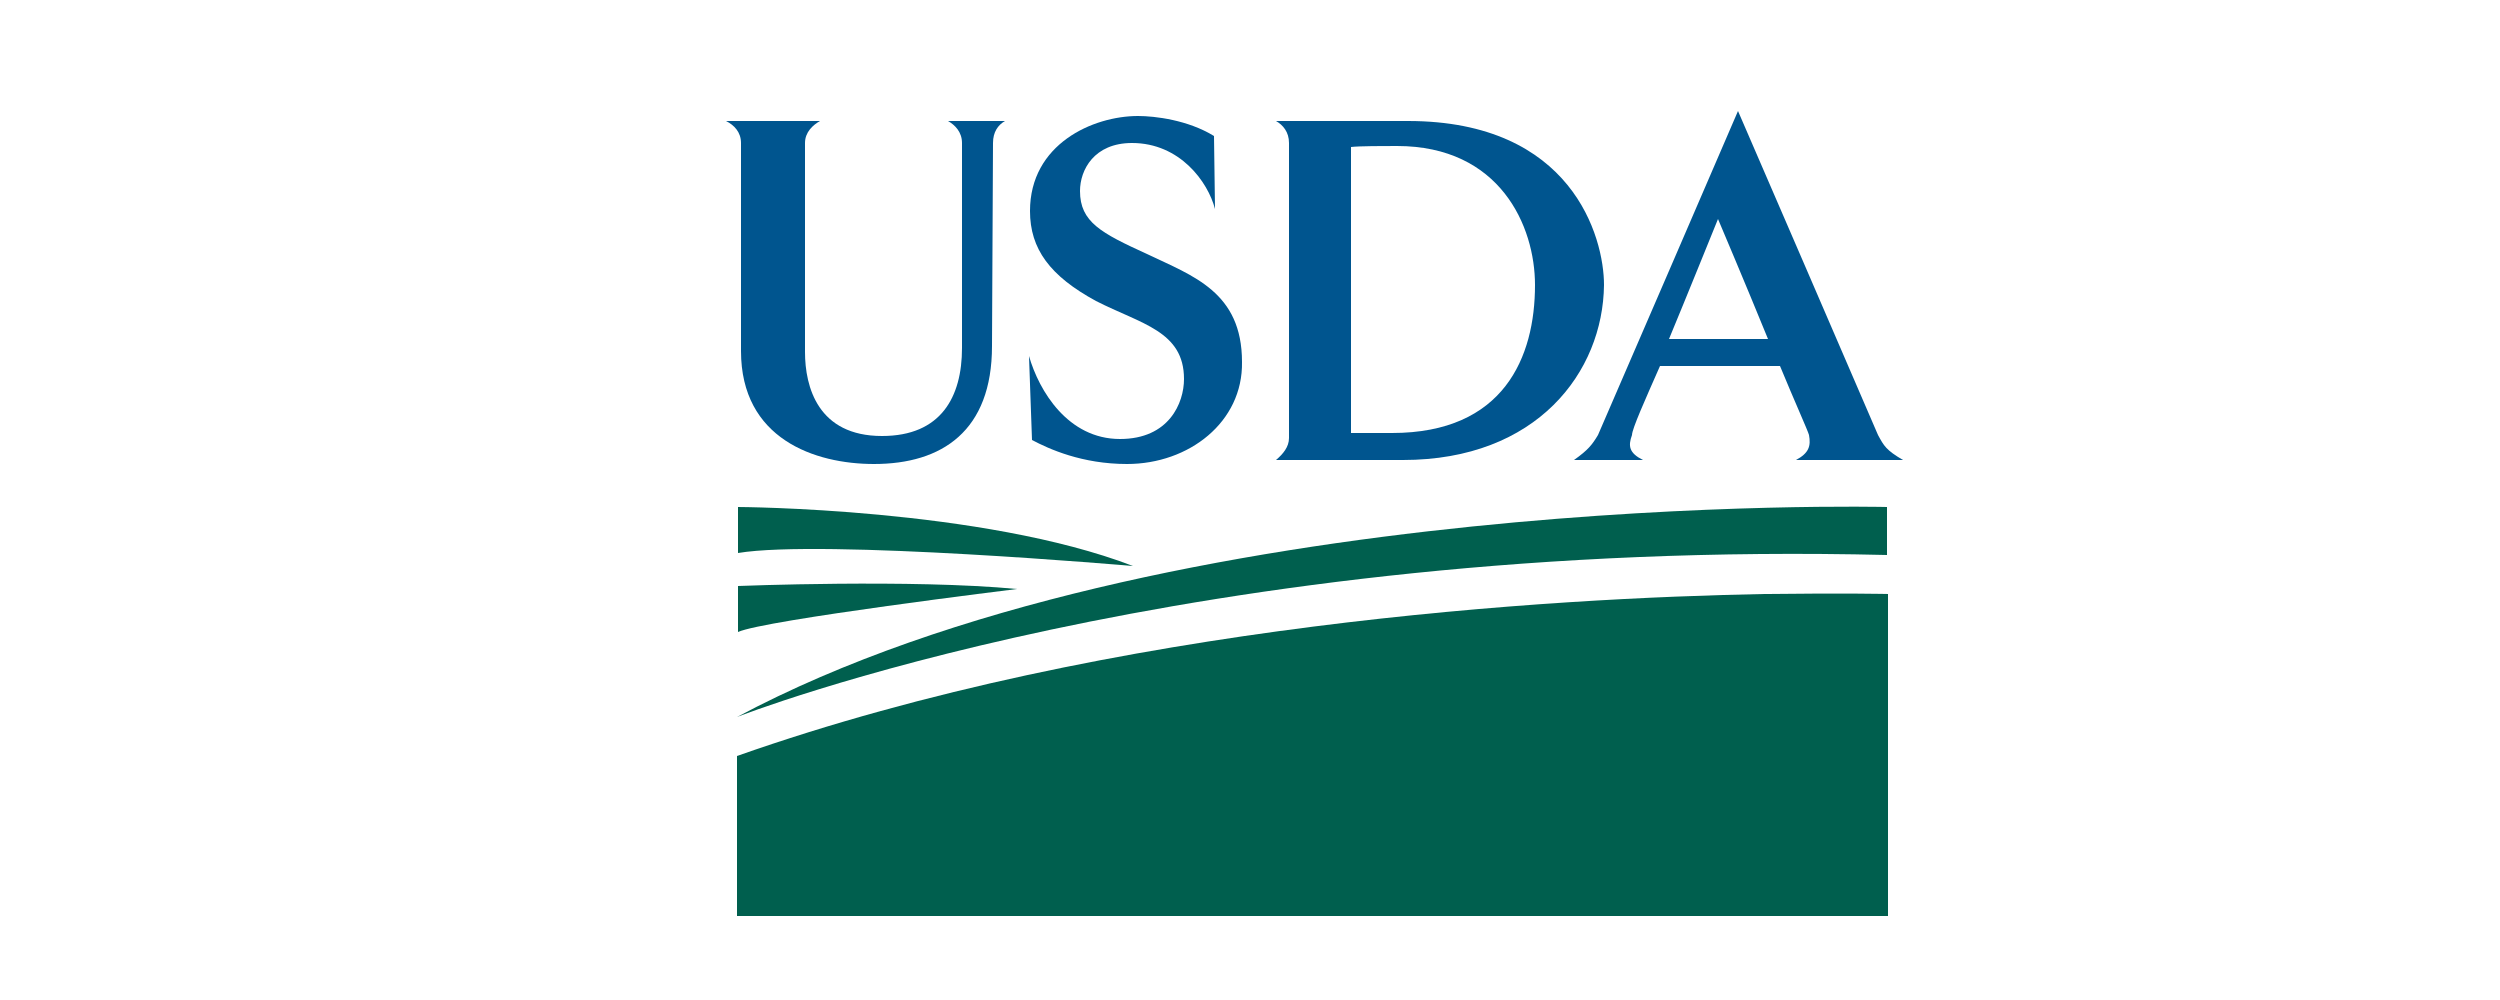
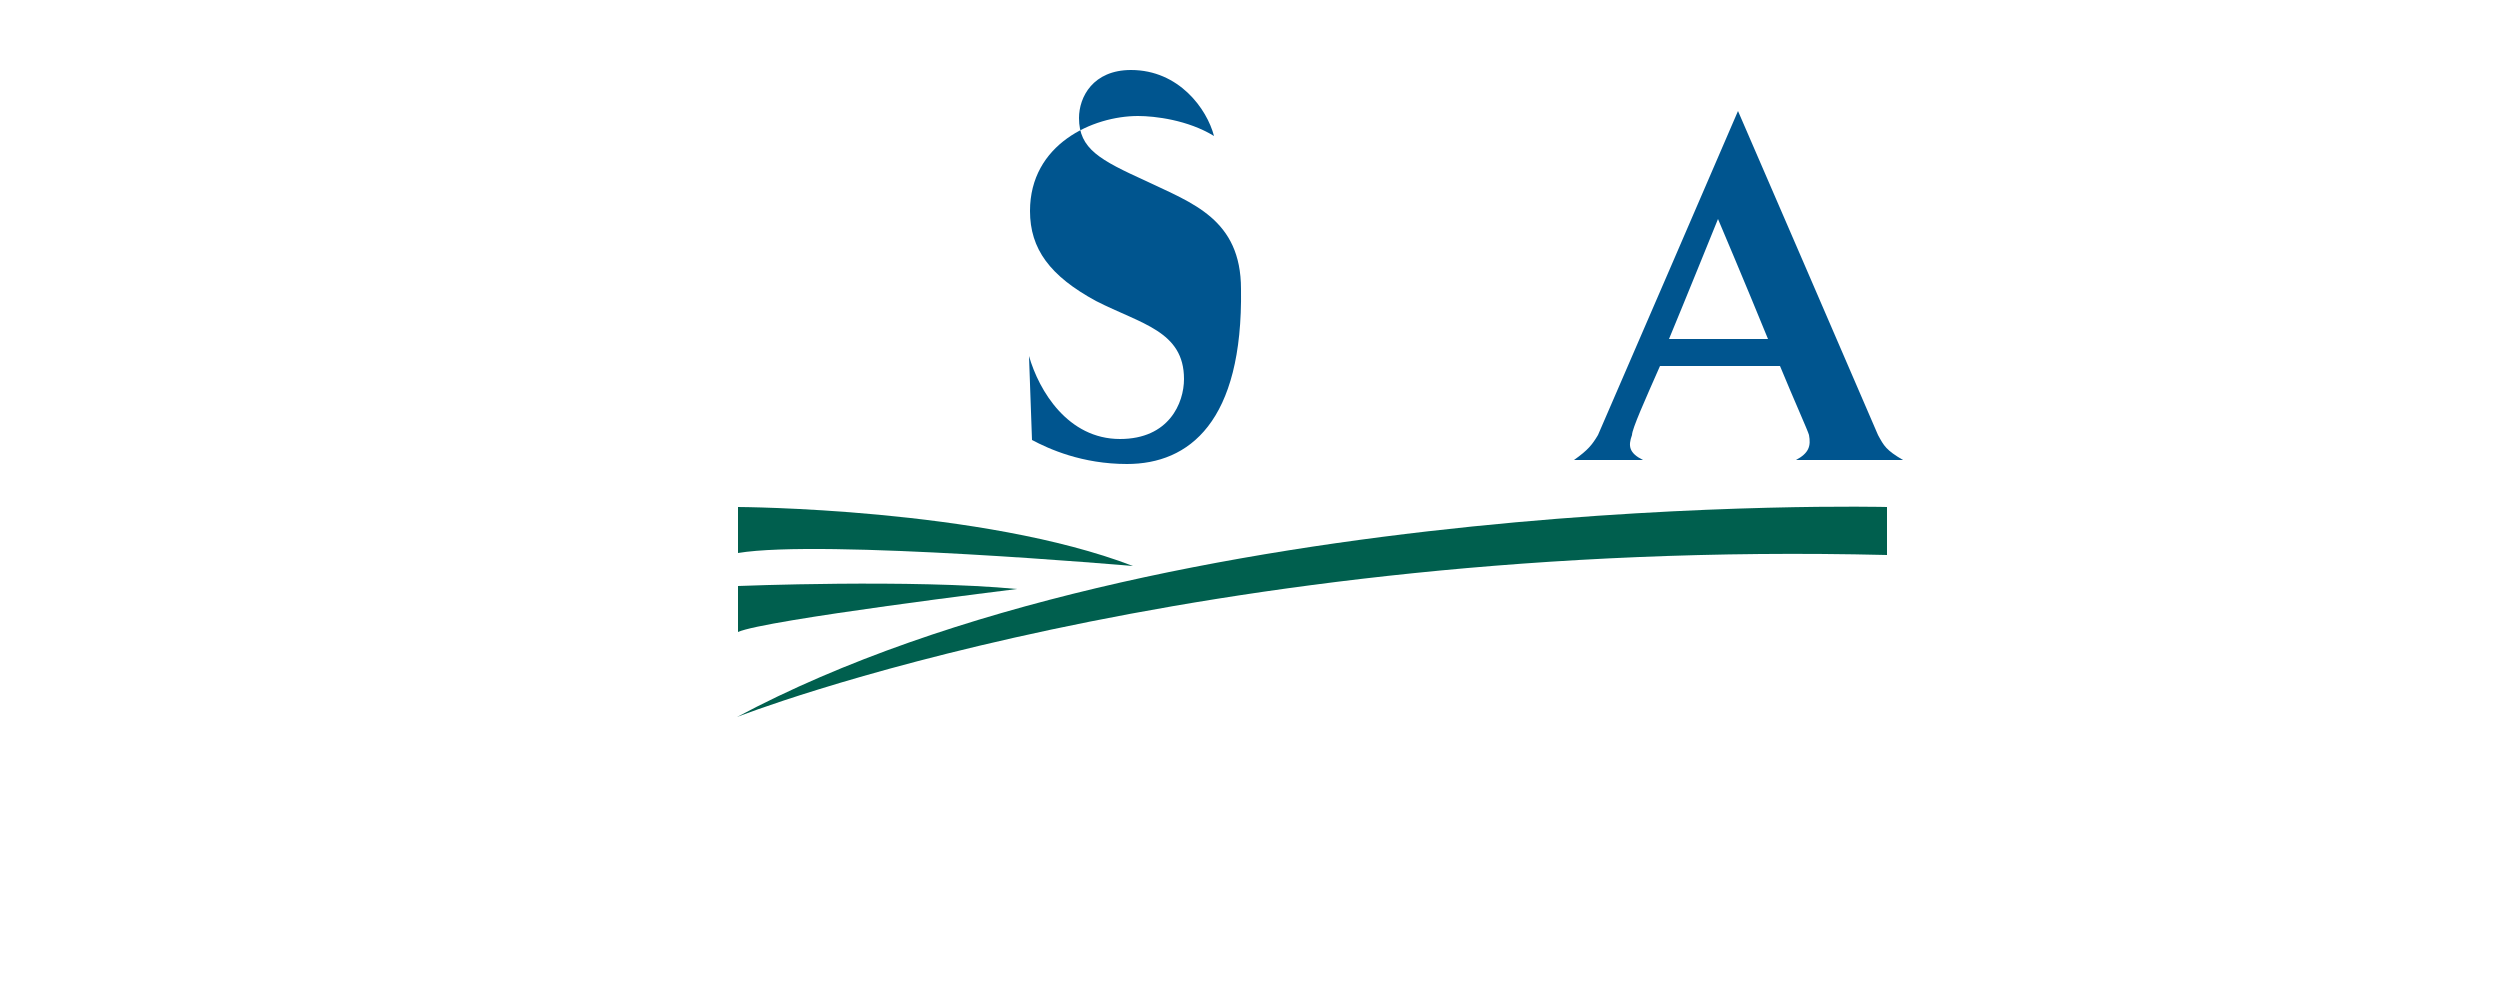
<svg xmlns="http://www.w3.org/2000/svg" version="1.1" id="Layer_1" x="0px" y="0px" viewBox="0 0 250 100" style="enable-background:new 0 0 250 100;" xml:space="preserve">
  <style type="text/css">
	.st0{fill:#00558F;}
	.st1{fill:#005F4E;}
</style>
  <g>
-     <path class="st0" d="M99.3,14.3l-0.1,20.3c0,8.5-5,11.8-11.8,11.8c-5.9,0-13.3-2.5-13.3-11.3V14.3c0-1.1-0.7-1.8-1.5-2.2H82   c-0.7,0.4-1.5,1.1-1.5,2.2v20.9c0,3.5,1.3,8.4,7.7,8.4c5.9,0,8-3.9,8-8.8V14.3c0-1.1-0.7-1.8-1.4-2.2h5.7   C99.8,12.5,99.3,13.2,99.3,14.3L99.3,14.3z" />
-     <path class="st0" d="M112.7,46.4c-4.5,0-7.8-1.5-9.5-2.4l-0.3-8.4c1,3.5,3.9,8.3,9.1,8.3c4.9,0,6.4-3.6,6.4-6   c0-4.8-4.3-5.5-8.8-7.8c-4.6-2.5-6.6-5.2-6.6-9c0-6.7,6.3-9.5,10.8-9.5c1.7,0,5,0.4,7.6,2l0.1,7.3c-0.7-2.7-3.5-6.6-8.3-6.6   c-3.8,0-5.2,2.7-5.2,4.8c0,3.1,2.1,4.2,6.7,6.3c4.6,2.2,9.5,3.8,9.5,10.8C124.3,42.2,118.9,46.4,112.7,46.4L112.7,46.4z" />
-     <path class="st0" d="M140.3,46h-12.7c0.7-0.6,1.3-1.3,1.3-2.2V14.3c0-1.1-0.6-1.8-1.3-2.2h13.2c16.4,0,19.6,11.6,19.6,16.4   C160.3,37.2,153.7,46,140.3,46L140.3,46z M139.7,14.6c-1.3,0-3.8,0-4.6,0.1v28.6c1.3,0,3.1,0,4.1,0c11.2,0,14.3-7.6,14.3-14.8   C153.5,22.6,150,14.6,139.7,14.6L139.7,14.6z" />
+     <path class="st0" d="M112.7,46.4c-4.5,0-7.8-1.5-9.5-2.4l-0.3-8.4c1,3.5,3.9,8.3,9.1,8.3c4.9,0,6.4-3.6,6.4-6   c0-4.8-4.3-5.5-8.8-7.8c-4.6-2.5-6.6-5.2-6.6-9c0-6.7,6.3-9.5,10.8-9.5c1.7,0,5,0.4,7.6,2c-0.7-2.7-3.5-6.6-8.3-6.6   c-3.8,0-5.2,2.7-5.2,4.8c0,3.1,2.1,4.2,6.7,6.3c4.6,2.2,9.5,3.8,9.5,10.8C124.3,42.2,118.9,46.4,112.7,46.4L112.7,46.4z" />
    <path class="st0" d="M179.6,46c1.3-0.7,1.5-1.4,1.3-2.5c-0.1-0.4-1.5-3.5-2.9-6.9h-12c-1.5,3.4-2.8,6.3-2.8,6.9   c-0.4,1.1-0.3,1.8,1.1,2.5h-6.9c1.4-1,1.8-1.5,2.4-2.5c0.8-1.8,14-32.4,14-32.4s13.2,30.5,14,32.4c0.6,1.1,0.8,1.5,2.5,2.5H179.6   L179.6,46z M171.8,21.9c0,0-3.4,8.4-4.9,12h9.9C174.6,28.5,171.8,21.9,171.8,21.9L171.8,21.9z" />
    <path class="st1" d="M188.7,50.7c0,0-72.3-1.8-115,21c0,0,45.4-17.9,115-16.2V50.7L188.7,50.7z" />
    <path class="st1" d="M73.8,50.7c0,0,24.4,0.1,39.5,5.9c0,0-31.1-2.7-39.5-1.3V50.7L73.8,50.7z" />
    <path class="st1" d="M73.8,58.6c0,0,17.4-0.7,27.9,0.3c0,0-25.3,3.1-27.9,4.3V58.6L73.8,58.6z" />
-     <path class="st1" d="M176.8,59.4h-0.4c-21,0.4-65,2.9-102.7,16.2v16h115.1V59.4C188.9,59.4,184.4,59.3,176.8,59.4L176.8,59.4z" />
  </g>
</svg>